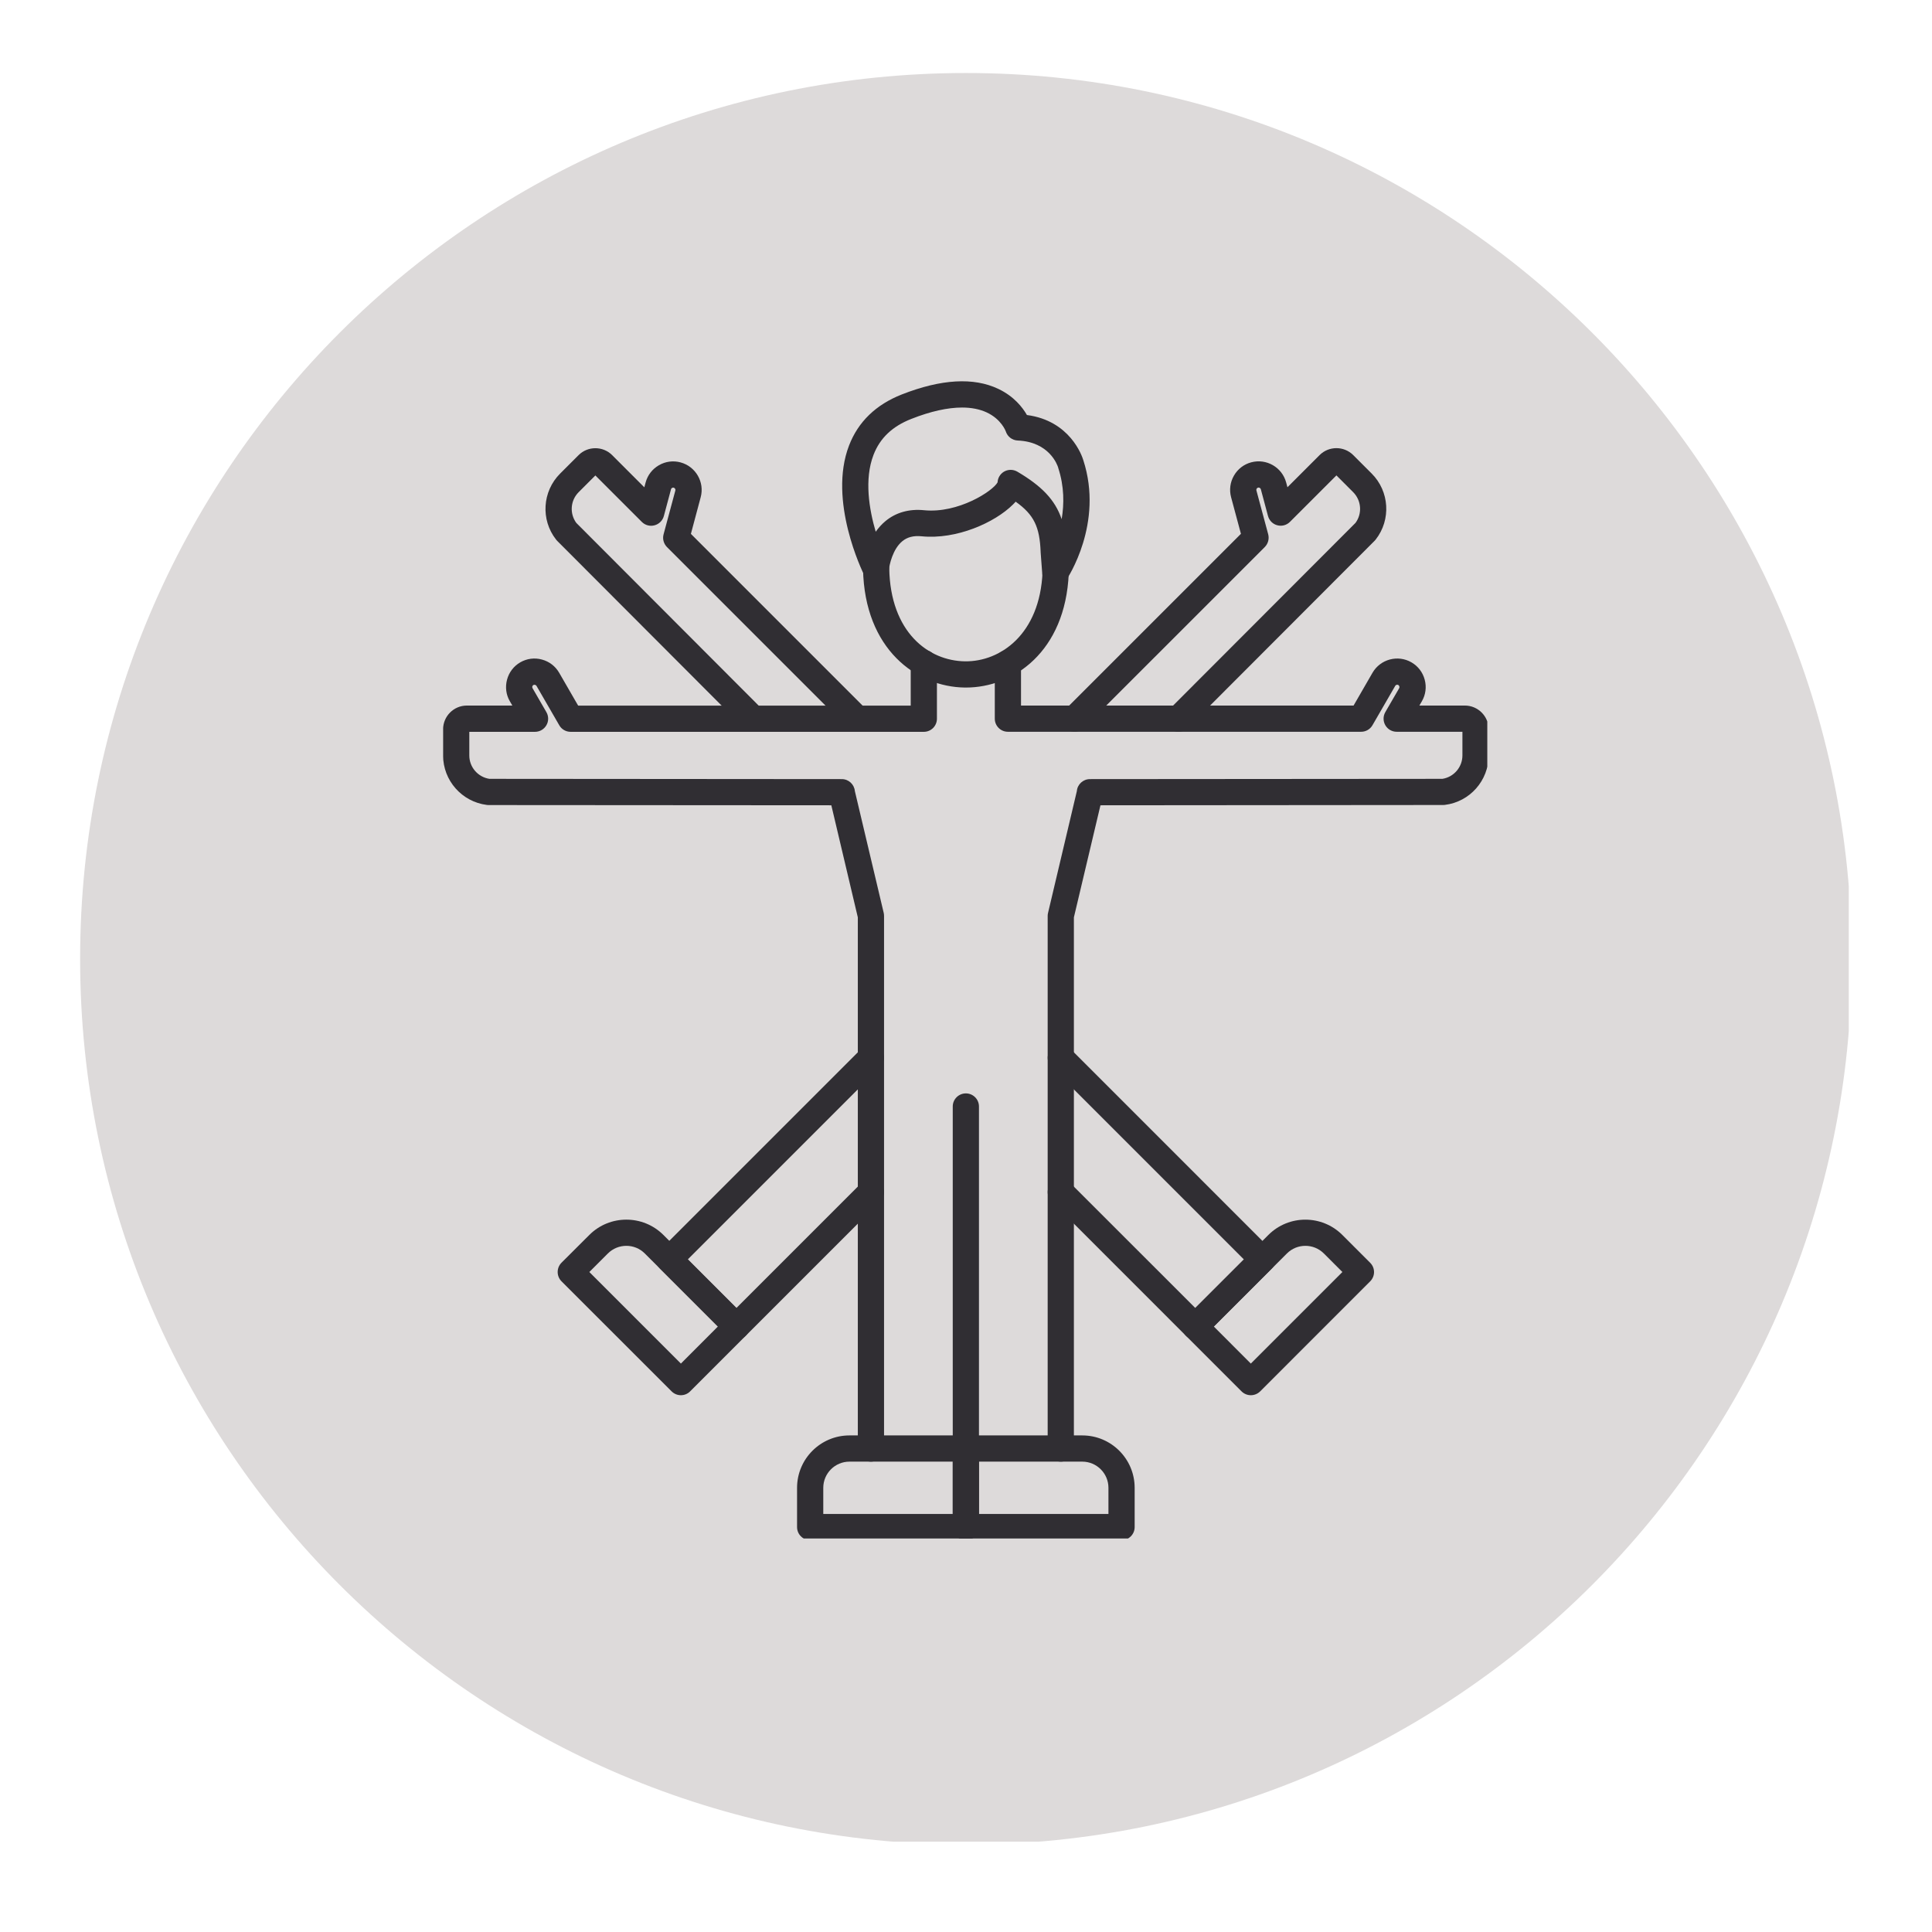
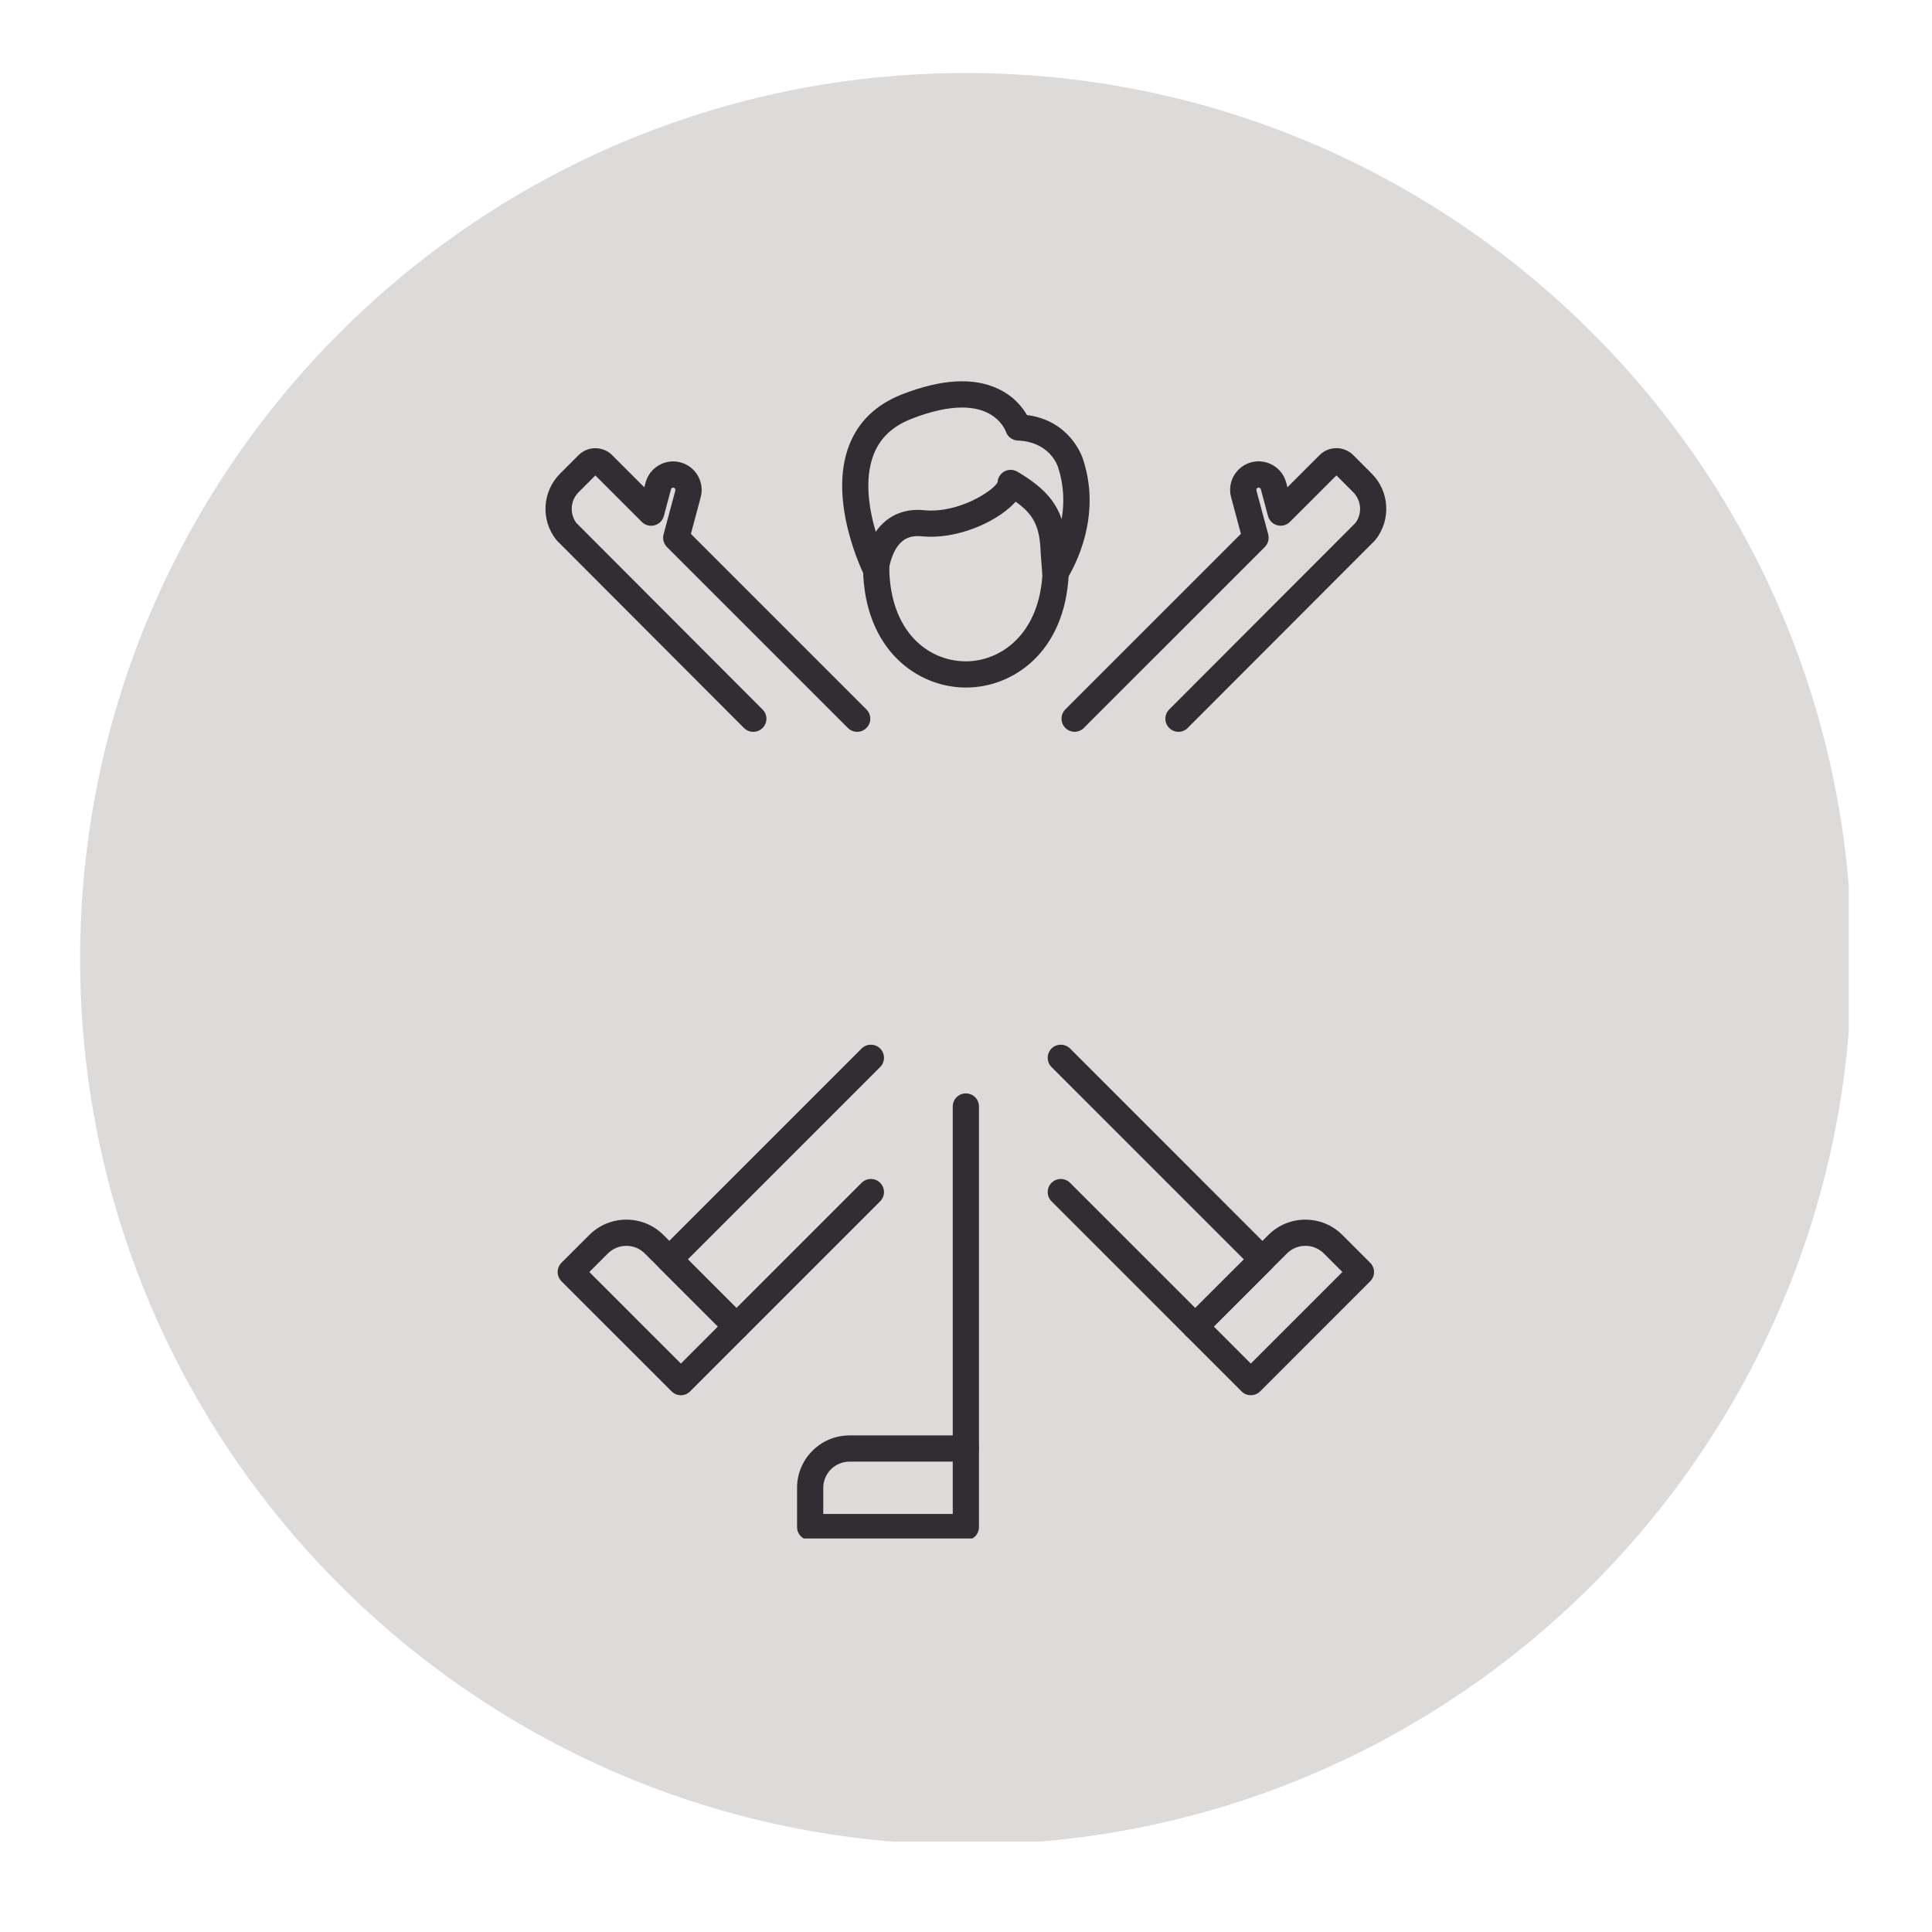
<svg xmlns="http://www.w3.org/2000/svg" version="1.0" preserveAspectRatio="xMidYMid meet" height="180" viewBox="0 0 135 135" zoomAndPan="magnify" width="180">
  <defs>
    <clipPath id="5e5eaab7a1">
      <path clip-rule="nonzero" d="M 5.598 5.102 L 129.184 5.102 L 129.184 128.688 L 5.598 128.688 Z M 5.598 5.102" />
    </clipPath>
    <clipPath id="7c1eeb82d5">
      <path clip-rule="nonzero" d="M 30.965 45 L 103.926 45 L 103.926 103 L 30.965 103 Z M 30.965 45" />
    </clipPath>
    <clipPath id="a4382faef9">
      <path clip-rule="nonzero" d="M 55 100 L 69 100 L 69 107.504 L 55 107.504 Z M 55 100" />
    </clipPath>
    <clipPath id="d7dfd5b751">
-       <path clip-rule="nonzero" d="M 66 100 L 80 100 L 80 107.504 L 66 107.504 Z M 66 100" />
-     </clipPath>
+       </clipPath>
    <clipPath id="bb5de22004">
      <path clip-rule="nonzero" d="M 58 26.355 L 77 26.355 L 77 41 L 58 41 Z M 58 26.355" />
    </clipPath>
  </defs>
  <g clip-path="url(#5e5eaab7a1)">
    <path fill-rule="nonzero" fill-opacity="1" d="M 67.496 128.895 C 33.348 128.895 5.598 101.145 5.598 67 C 5.598 32.852 33.348 5.102 67.496 5.102 C 101.641 5.102 129.391 32.852 129.391 67 C 129.391 101.145 101.641 128.895 67.496 128.895 Z M 67.496 128.895" fill="#dddada" />
  </g>
  <g clip-path="url(#7c1eeb82d5)">
-     <path fill-rule="nonzero" fill-opacity="1" d="M 74.125 102.133 C 73.617 102.133 73.207 101.723 73.207 101.215 L 73.207 63.996 C 73.207 63.926 73.215 63.855 73.234 63.785 L 75.246 55.277 C 75.285 54.809 75.68 54.441 76.16 54.441 L 100.789 54.422 C 101.59 54.297 102.188 53.602 102.188 52.785 L 102.188 51.133 L 97.594 51.133 C 97.266 51.133 96.965 50.961 96.801 50.676 C 96.637 50.391 96.637 50.043 96.801 49.758 L 97.77 48.086 C 97.793 48.039 97.789 47.996 97.781 47.965 C 97.773 47.934 97.754 47.895 97.711 47.867 C 97.664 47.84 97.617 47.844 97.59 47.852 C 97.559 47.859 97.52 47.879 97.492 47.926 L 95.902 50.676 C 95.738 50.961 95.438 51.133 95.109 51.133 L 70.426 51.133 C 69.922 51.133 69.512 50.723 69.512 50.219 L 69.512 46.332 C 69.512 45.828 69.922 45.414 70.426 45.414 C 70.934 45.414 71.344 45.828 71.344 46.332 L 71.344 49.301 L 94.582 49.301 L 95.906 47.008 C 96.457 46.059 97.676 45.734 98.625 46.281 C 99.086 46.547 99.414 46.977 99.551 47.488 C 99.691 48.004 99.621 48.543 99.355 49 L 99.18 49.301 L 102.359 49.301 C 103.273 49.301 104.02 50.047 104.02 50.961 L 104.02 52.785 C 104.02 54.543 102.707 56.027 100.965 56.242 C 100.926 56.246 100.887 56.25 100.852 56.25 L 76.895 56.27 L 75.039 64.102 L 75.039 101.215 C 75.039 101.723 74.633 102.133 74.125 102.133 Z M 60.855 102.133 C 60.352 102.133 59.941 101.723 59.941 101.215 L 59.941 64.102 L 58.09 56.27 L 34.129 56.254 C 34.094 56.254 34.055 56.25 34.02 56.246 C 32.277 56.027 30.961 54.543 30.961 52.785 L 30.961 50.965 C 30.961 50.047 31.707 49.301 32.621 49.301 L 35.801 49.301 L 35.625 49 C 35.359 48.543 35.293 48.004 35.43 47.492 C 35.566 46.98 35.895 46.547 36.355 46.281 C 36.816 46.016 37.352 45.945 37.867 46.086 C 38.379 46.223 38.809 46.551 39.074 47.012 L 40.398 49.305 L 63.637 49.305 L 63.637 46.328 C 63.637 45.824 64.047 45.414 64.555 45.414 C 65.059 45.414 65.469 45.824 65.469 46.328 L 65.469 50.219 C 65.469 50.727 65.059 51.137 64.555 51.137 L 39.871 51.137 C 39.543 51.137 39.238 50.961 39.078 50.676 L 37.488 47.926 C 37.445 47.855 37.344 47.828 37.27 47.867 C 37.223 47.895 37.207 47.938 37.195 47.965 C 37.188 47.996 37.188 48.043 37.211 48.086 L 38.18 49.762 C 38.344 50.047 38.344 50.395 38.18 50.676 C 38.016 50.961 37.715 51.137 37.387 51.137 L 32.793 51.137 L 32.793 52.789 C 32.793 53.605 33.391 54.297 34.195 54.422 L 58.824 54.441 C 59.301 54.441 59.691 54.809 59.734 55.277 L 61.75 63.789 C 61.766 63.859 61.773 63.926 61.773 64 L 61.773 101.219 C 61.773 101.723 61.363 102.133 60.855 102.133 Z M 60.855 102.133" fill="#302e33" />
-   </g>
+     </g>
  <g clip-path="url(#a4382faef9)">
    <path fill-rule="nonzero" fill-opacity="1" d="M 67.492 107.621 L 56.613 107.621 C 56.105 107.621 55.695 107.211 55.695 106.707 L 55.695 103.961 C 55.695 101.945 57.336 100.301 59.355 100.301 L 67.492 100.301 C 67.996 100.301 68.406 100.711 68.406 101.219 L 68.406 106.707 C 68.406 107.211 67.996 107.621 67.492 107.621 Z M 57.527 105.789 L 66.574 105.789 L 66.574 102.133 L 59.355 102.133 C 58.348 102.133 57.527 102.953 57.527 103.961 Z M 57.527 105.789" fill="#302e33" />
  </g>
  <g clip-path="url(#d7dfd5b751)">
    <path fill-rule="nonzero" fill-opacity="1" d="M 78.371 107.621 L 67.492 107.621 C 66.984 107.621 66.574 107.211 66.574 106.707 L 66.574 101.215 C 66.574 100.711 66.984 100.301 67.492 100.301 L 75.625 100.301 C 77.645 100.301 79.285 101.941 79.285 103.961 L 79.285 106.707 C 79.285 107.211 78.875 107.621 78.371 107.621 Z M 68.406 105.789 L 77.453 105.789 L 77.453 103.961 C 77.453 102.953 76.633 102.133 75.625 102.133 L 68.406 102.133 Z M 68.406 105.789" fill="#302e33" />
  </g>
  <path fill-rule="nonzero" fill-opacity="1" d="M 67.492 102.133 C 66.984 102.133 66.574 101.723 66.574 101.215 L 66.574 77.316 C 66.574 76.812 66.984 76.402 67.492 76.402 C 67.996 76.402 68.406 76.812 68.406 77.316 L 68.406 101.215 C 68.406 101.723 67.996 102.133 67.492 102.133 Z M 67.492 102.133" fill="#302e33" />
  <path fill-rule="nonzero" fill-opacity="1" d="M 52.633 51.137 C 52.398 51.137 52.164 51.047 51.984 50.867 L 38.926 37.785 C 38.898 37.758 38.875 37.73 38.852 37.699 C 37.77 36.316 37.895 34.336 39.137 33.094 L 40.426 31.805 C 41.074 31.156 42.129 31.156 42.777 31.805 L 45.023 34.051 L 45.113 33.715 C 45.25 33.203 45.582 32.773 46.043 32.508 C 46.504 32.242 47.039 32.172 47.551 32.309 C 48.613 32.594 49.246 33.688 48.961 34.746 L 48.277 37.305 L 60.543 49.574 C 60.902 49.93 60.902 50.512 60.543 50.867 C 60.188 51.227 59.605 51.227 59.246 50.867 L 46.605 38.227 C 46.375 37.992 46.281 37.656 46.367 37.34 L 47.191 34.273 C 47.215 34.191 47.16 34.102 47.078 34.078 C 47.027 34.062 46.984 34.082 46.961 34.094 C 46.934 34.109 46.898 34.141 46.887 34.191 L 46.387 36.059 C 46.301 36.375 46.055 36.621 45.734 36.707 C 45.422 36.793 45.082 36.703 44.852 36.473 L 41.602 33.223 L 40.434 34.391 C 39.855 34.969 39.789 35.883 40.27 36.539 L 53.285 49.578 C 53.645 49.934 53.645 50.516 53.285 50.871 C 53.102 51.047 52.867 51.137 52.633 51.137 Z M 52.633 51.137" fill="#302e33" />
  <path fill-rule="nonzero" fill-opacity="1" d="M 82.348 51.137 C 82.113 51.137 81.879 51.047 81.699 50.867 C 81.344 50.512 81.34 49.93 81.699 49.574 L 94.719 36.535 C 95.199 35.879 95.129 34.965 94.551 34.387 L 93.383 33.219 L 90.133 36.469 C 89.902 36.699 89.566 36.789 89.25 36.703 C 88.934 36.621 88.688 36.371 88.602 36.055 L 88.102 34.188 C 88.086 34.137 88.051 34.105 88.023 34.09 C 88 34.078 87.957 34.059 87.906 34.074 C 87.855 34.09 87.824 34.121 87.809 34.148 C 87.797 34.176 87.781 34.219 87.793 34.27 L 88.617 37.336 C 88.699 37.652 88.609 37.992 88.379 38.223 L 75.738 50.863 C 75.379 51.223 74.801 51.223 74.441 50.863 C 74.086 50.508 74.086 49.926 74.441 49.57 L 86.711 37.301 L 86.023 34.742 C 85.887 34.23 85.957 33.695 86.223 33.234 C 86.488 32.773 86.918 32.441 87.43 32.305 C 88.492 32.02 89.586 32.652 89.871 33.711 L 89.961 34.047 L 92.207 31.801 C 92.855 31.152 93.91 31.152 94.559 31.801 L 95.848 33.09 C 97.09 34.332 97.211 36.312 96.133 37.695 C 96.109 37.727 96.086 37.754 96.059 37.781 L 82.996 50.863 C 82.816 51.047 82.582 51.137 82.348 51.137 Z M 82.348 51.137" fill="#302e33" />
  <path fill-rule="nonzero" fill-opacity="1" d="M 47.578 97.492 C 47.344 97.492 47.109 97.402 46.93 97.223 L 39.234 89.531 C 38.879 89.172 38.879 88.594 39.234 88.234 L 41.18 86.293 C 42.605 84.867 44.93 84.867 46.355 86.293 L 52.105 92.043 C 52.277 92.219 52.375 92.449 52.375 92.691 C 52.375 92.938 52.277 93.168 52.105 93.34 L 48.223 97.223 C 48.047 97.402 47.812 97.492 47.578 97.492 Z M 41.18 88.883 L 47.578 95.281 L 50.164 92.691 L 45.059 87.59 C 44.348 86.875 43.188 86.875 42.473 87.59 Z M 41.18 88.883" fill="#302e33" />
  <path fill-rule="nonzero" fill-opacity="1" d="M 51.461 93.609 C 51.227 93.609 50.992 93.52 50.812 93.34 L 46.121 88.648 C 45.945 88.477 45.852 88.246 45.852 88 C 45.852 87.758 45.949 87.523 46.121 87.352 L 60.207 73.266 C 60.562 72.91 61.145 72.91 61.5 73.266 C 61.859 73.621 61.859 74.203 61.5 74.562 L 48.062 88 L 51.457 91.398 L 60.207 82.648 C 60.562 82.293 61.145 82.293 61.5 82.648 C 61.859 83.008 61.859 83.586 61.5 83.945 L 52.105 93.34 C 51.93 93.52 51.695 93.609 51.461 93.609 Z M 51.461 93.609" fill="#302e33" />
  <path fill-rule="nonzero" fill-opacity="1" d="M 87.402 97.492 C 87.168 97.492 86.934 97.402 86.754 97.223 L 82.871 93.34 C 82.516 92.984 82.516 92.402 82.871 92.047 L 88.625 86.297 C 90.051 84.867 92.375 84.867 93.801 86.297 L 95.742 88.238 C 95.914 88.41 96.012 88.641 96.012 88.887 C 96.012 89.129 95.914 89.363 95.742 89.535 L 88.051 97.227 C 87.871 97.402 87.637 97.492 87.402 97.492 Z M 84.816 92.691 L 87.402 95.281 L 93.801 88.883 L 92.508 87.59 C 91.797 86.875 90.633 86.875 89.922 87.59 Z M 84.816 92.691" fill="#302e33" />
  <path fill-rule="nonzero" fill-opacity="1" d="M 83.523 93.609 C 83.285 93.609 83.051 93.52 82.871 93.34 L 73.477 83.945 C 73.121 83.59 73.121 83.008 73.477 82.652 C 73.836 82.293 74.414 82.293 74.773 82.652 L 83.523 91.398 L 86.918 88.004 L 73.477 74.562 C 73.121 74.207 73.121 73.625 73.477 73.266 C 73.836 72.91 74.414 72.91 74.773 73.266 L 88.859 87.355 C 89.219 87.711 89.219 88.293 88.859 88.648 L 84.168 93.34 C 83.992 93.52 83.758 93.609 83.523 93.609 Z M 83.523 93.609" fill="#302e33" />
  <path fill-rule="nonzero" fill-opacity="1" d="M 67.496 48.043 C 67.469 48.043 67.441 48.043 67.414 48.043 C 64.062 48 60.406 45.387 60.305 39.75 C 60.293 39.246 60.695 38.828 61.203 38.82 C 61.207 38.82 61.215 38.82 61.219 38.82 C 61.719 38.82 62.125 39.219 62.137 39.719 C 62.215 44.16 64.855 46.18 67.438 46.211 C 69.918 46.238 72.664 44.305 72.848 39.98 C 72.871 39.477 73.305 39.086 73.805 39.105 C 74.309 39.129 74.703 39.555 74.68 40.062 C 74.445 45.555 70.805 48.043 67.496 48.043 Z M 67.496 48.043" fill="#302e33" />
  <g clip-path="url(#bb5de22004)">
    <path fill-rule="nonzero" fill-opacity="1" d="M 73.742 40.941 C 73.664 40.941 73.586 40.93 73.504 40.91 C 73.129 40.809 72.855 40.48 72.828 40.094 L 72.715 38.578 C 72.715 38.566 72.715 38.555 72.715 38.547 C 72.645 36.828 72.262 35.973 70.969 35.055 C 70.91 35.121 70.848 35.191 70.777 35.258 C 69.512 36.516 66.84 37.719 64.391 37.473 C 63.836 37.418 63.395 37.531 63.047 37.82 C 62.383 38.367 62.145 39.461 62.109 39.836 C 62.07 40.242 61.766 40.578 61.363 40.652 C 60.961 40.73 60.559 40.531 60.375 40.164 C 60.273 39.953 57.84 34.992 59.328 31.129 C 59.965 29.473 61.207 28.273 63.016 27.562 C 65.766 26.484 68.035 26.352 69.762 27.176 C 70.855 27.695 71.453 28.469 71.758 29 C 74.766 29.398 75.605 31.848 75.695 32.148 C 77.137 36.57 74.609 40.379 74.5 40.539 C 74.328 40.797 74.039 40.941 73.742 40.941 Z M 67.227 28.477 C 66.219 28.477 65.02 28.742 63.684 29.27 C 62.355 29.789 61.492 30.609 61.039 31.781 C 60.379 33.492 60.734 35.598 61.191 37.156 C 61.379 36.891 61.602 36.637 61.871 36.414 C 62.598 35.809 63.531 35.547 64.57 35.652 C 66.953 35.891 69.379 34.316 69.707 33.703 C 69.719 33.41 69.875 33.137 70.129 32.973 C 70.422 32.789 70.789 32.785 71.086 32.957 C 72.777 33.953 73.723 34.918 74.184 36.277 C 74.363 35.219 74.367 33.988 73.949 32.711 C 73.945 32.699 73.941 32.688 73.941 32.672 C 73.887 32.496 73.328 30.875 71.113 30.781 C 70.73 30.766 70.398 30.512 70.281 30.145 C 70.273 30.121 69.969 29.289 68.934 28.812 C 68.449 28.59 67.875 28.477 67.227 28.477 Z M 69.711 33.828 Z M 69.711 33.828" fill="#302e33" />
  </g>
</svg>